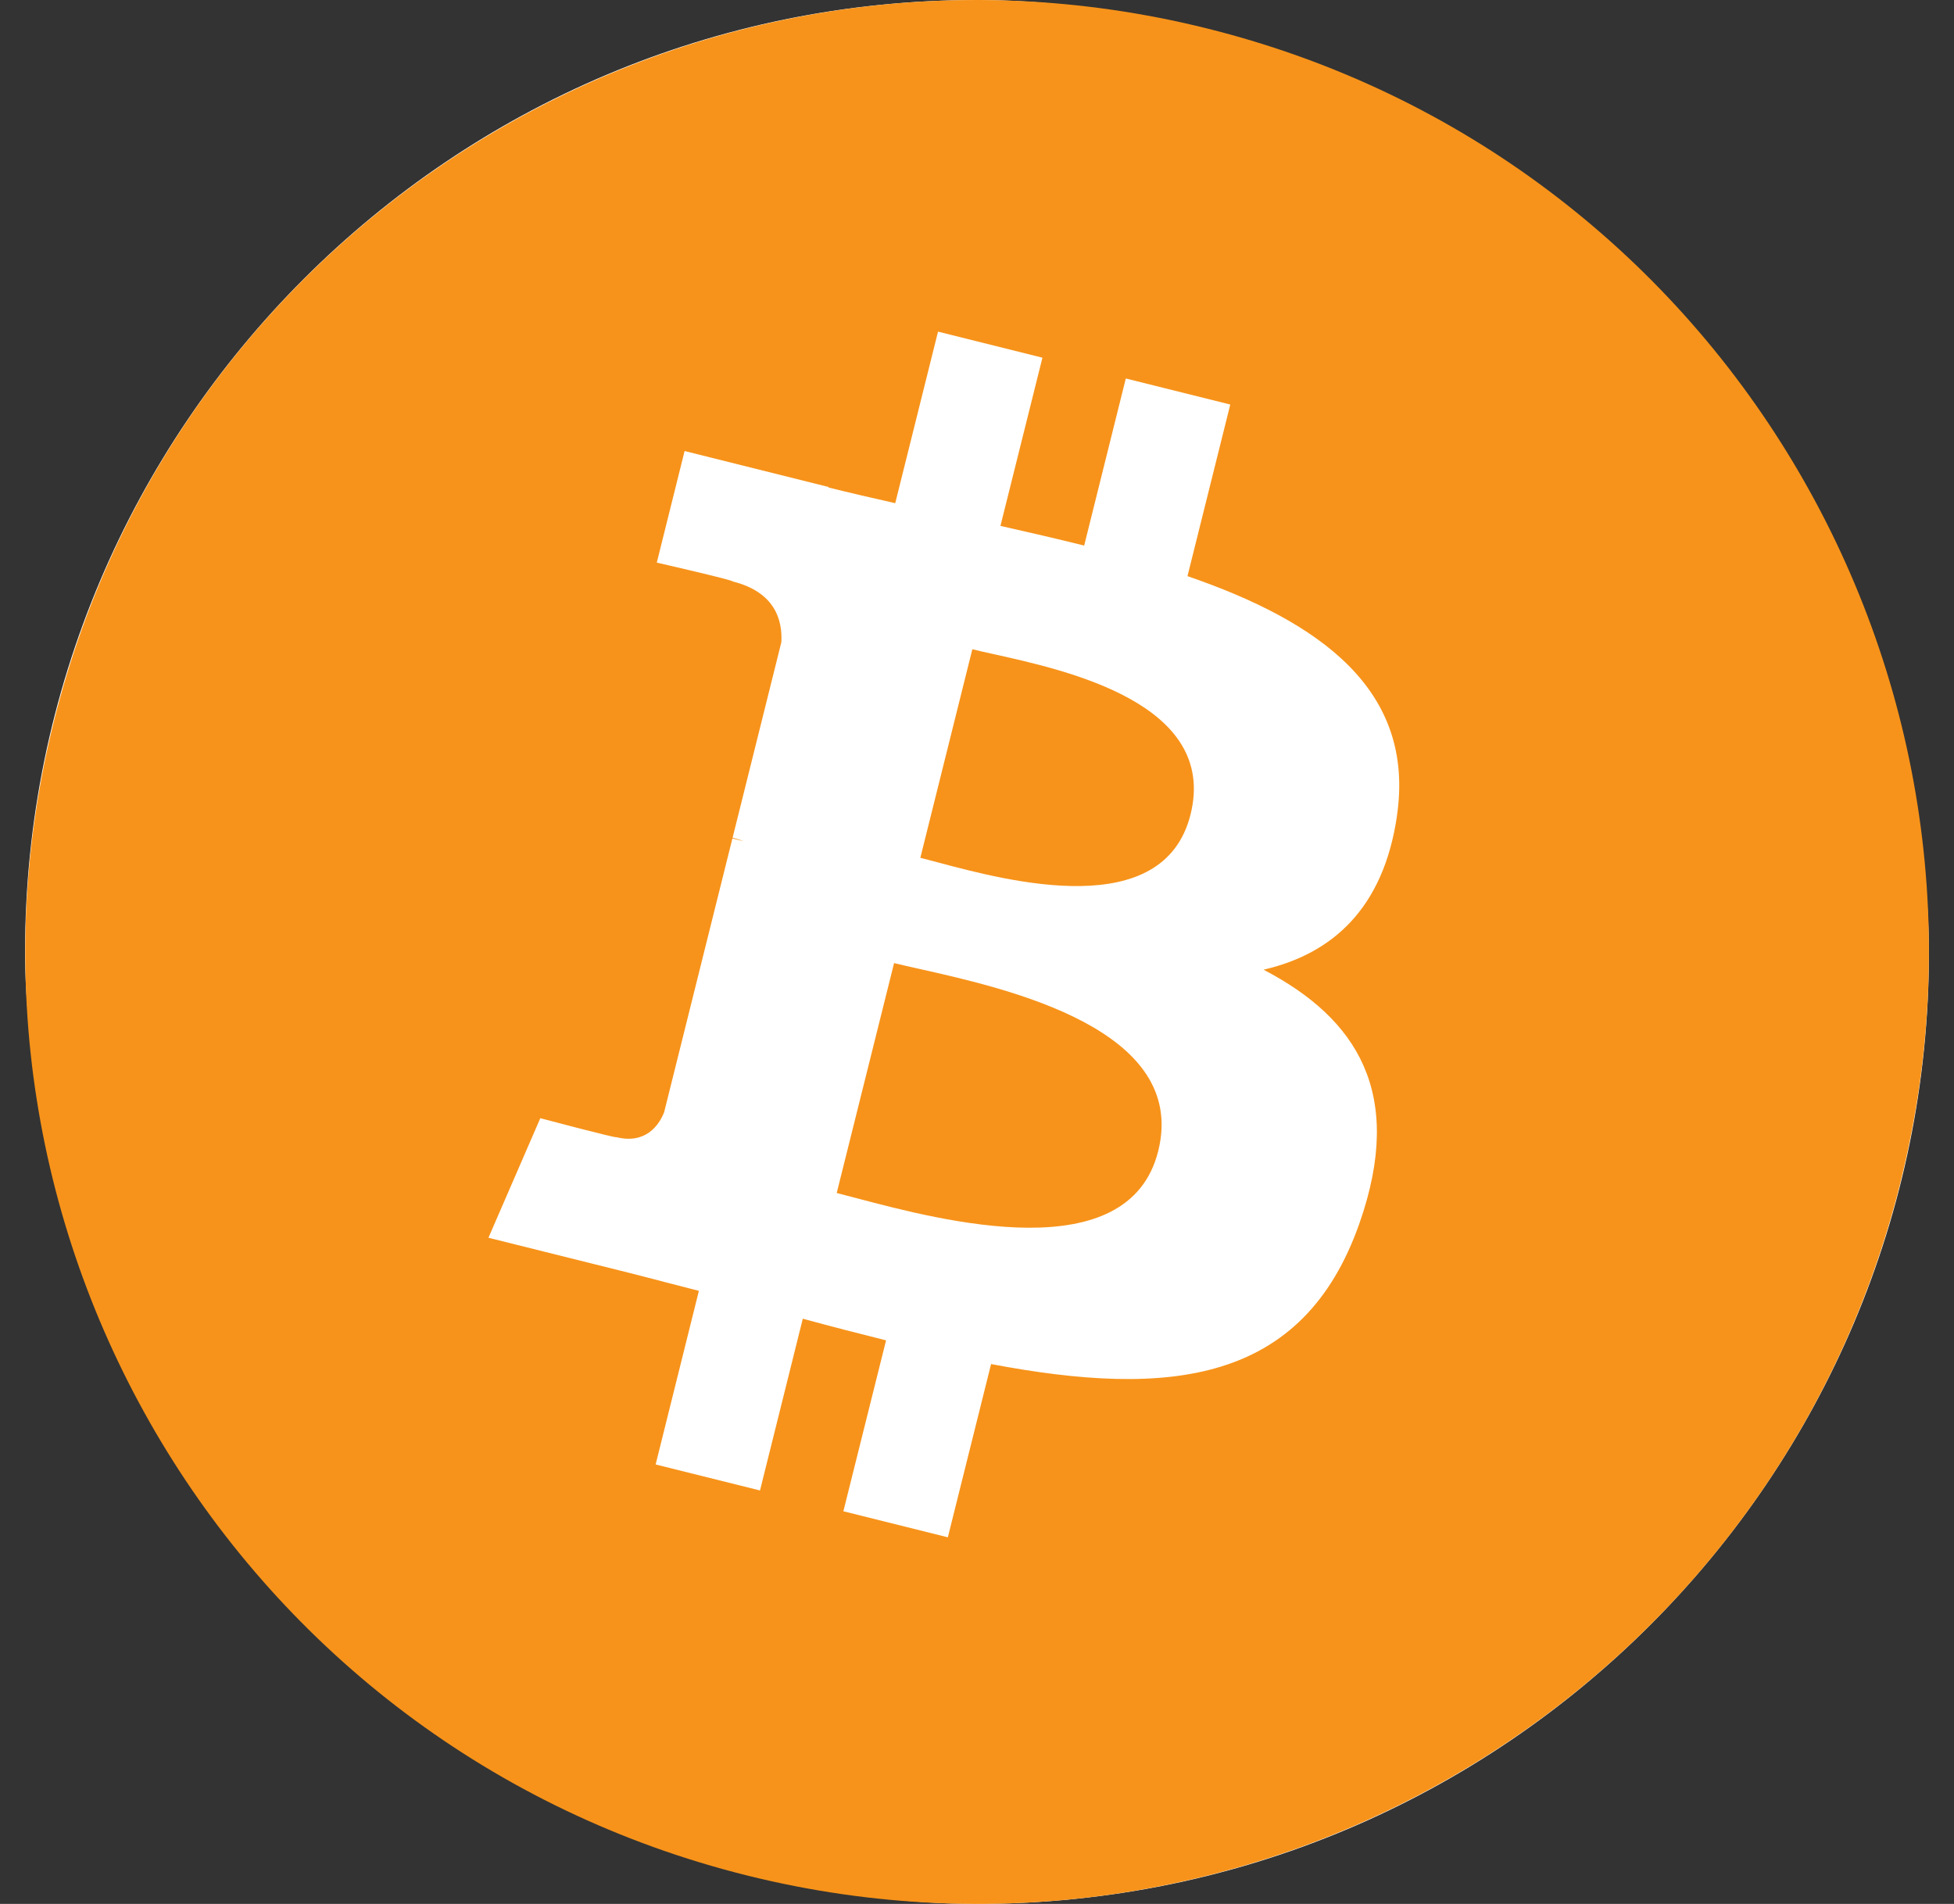
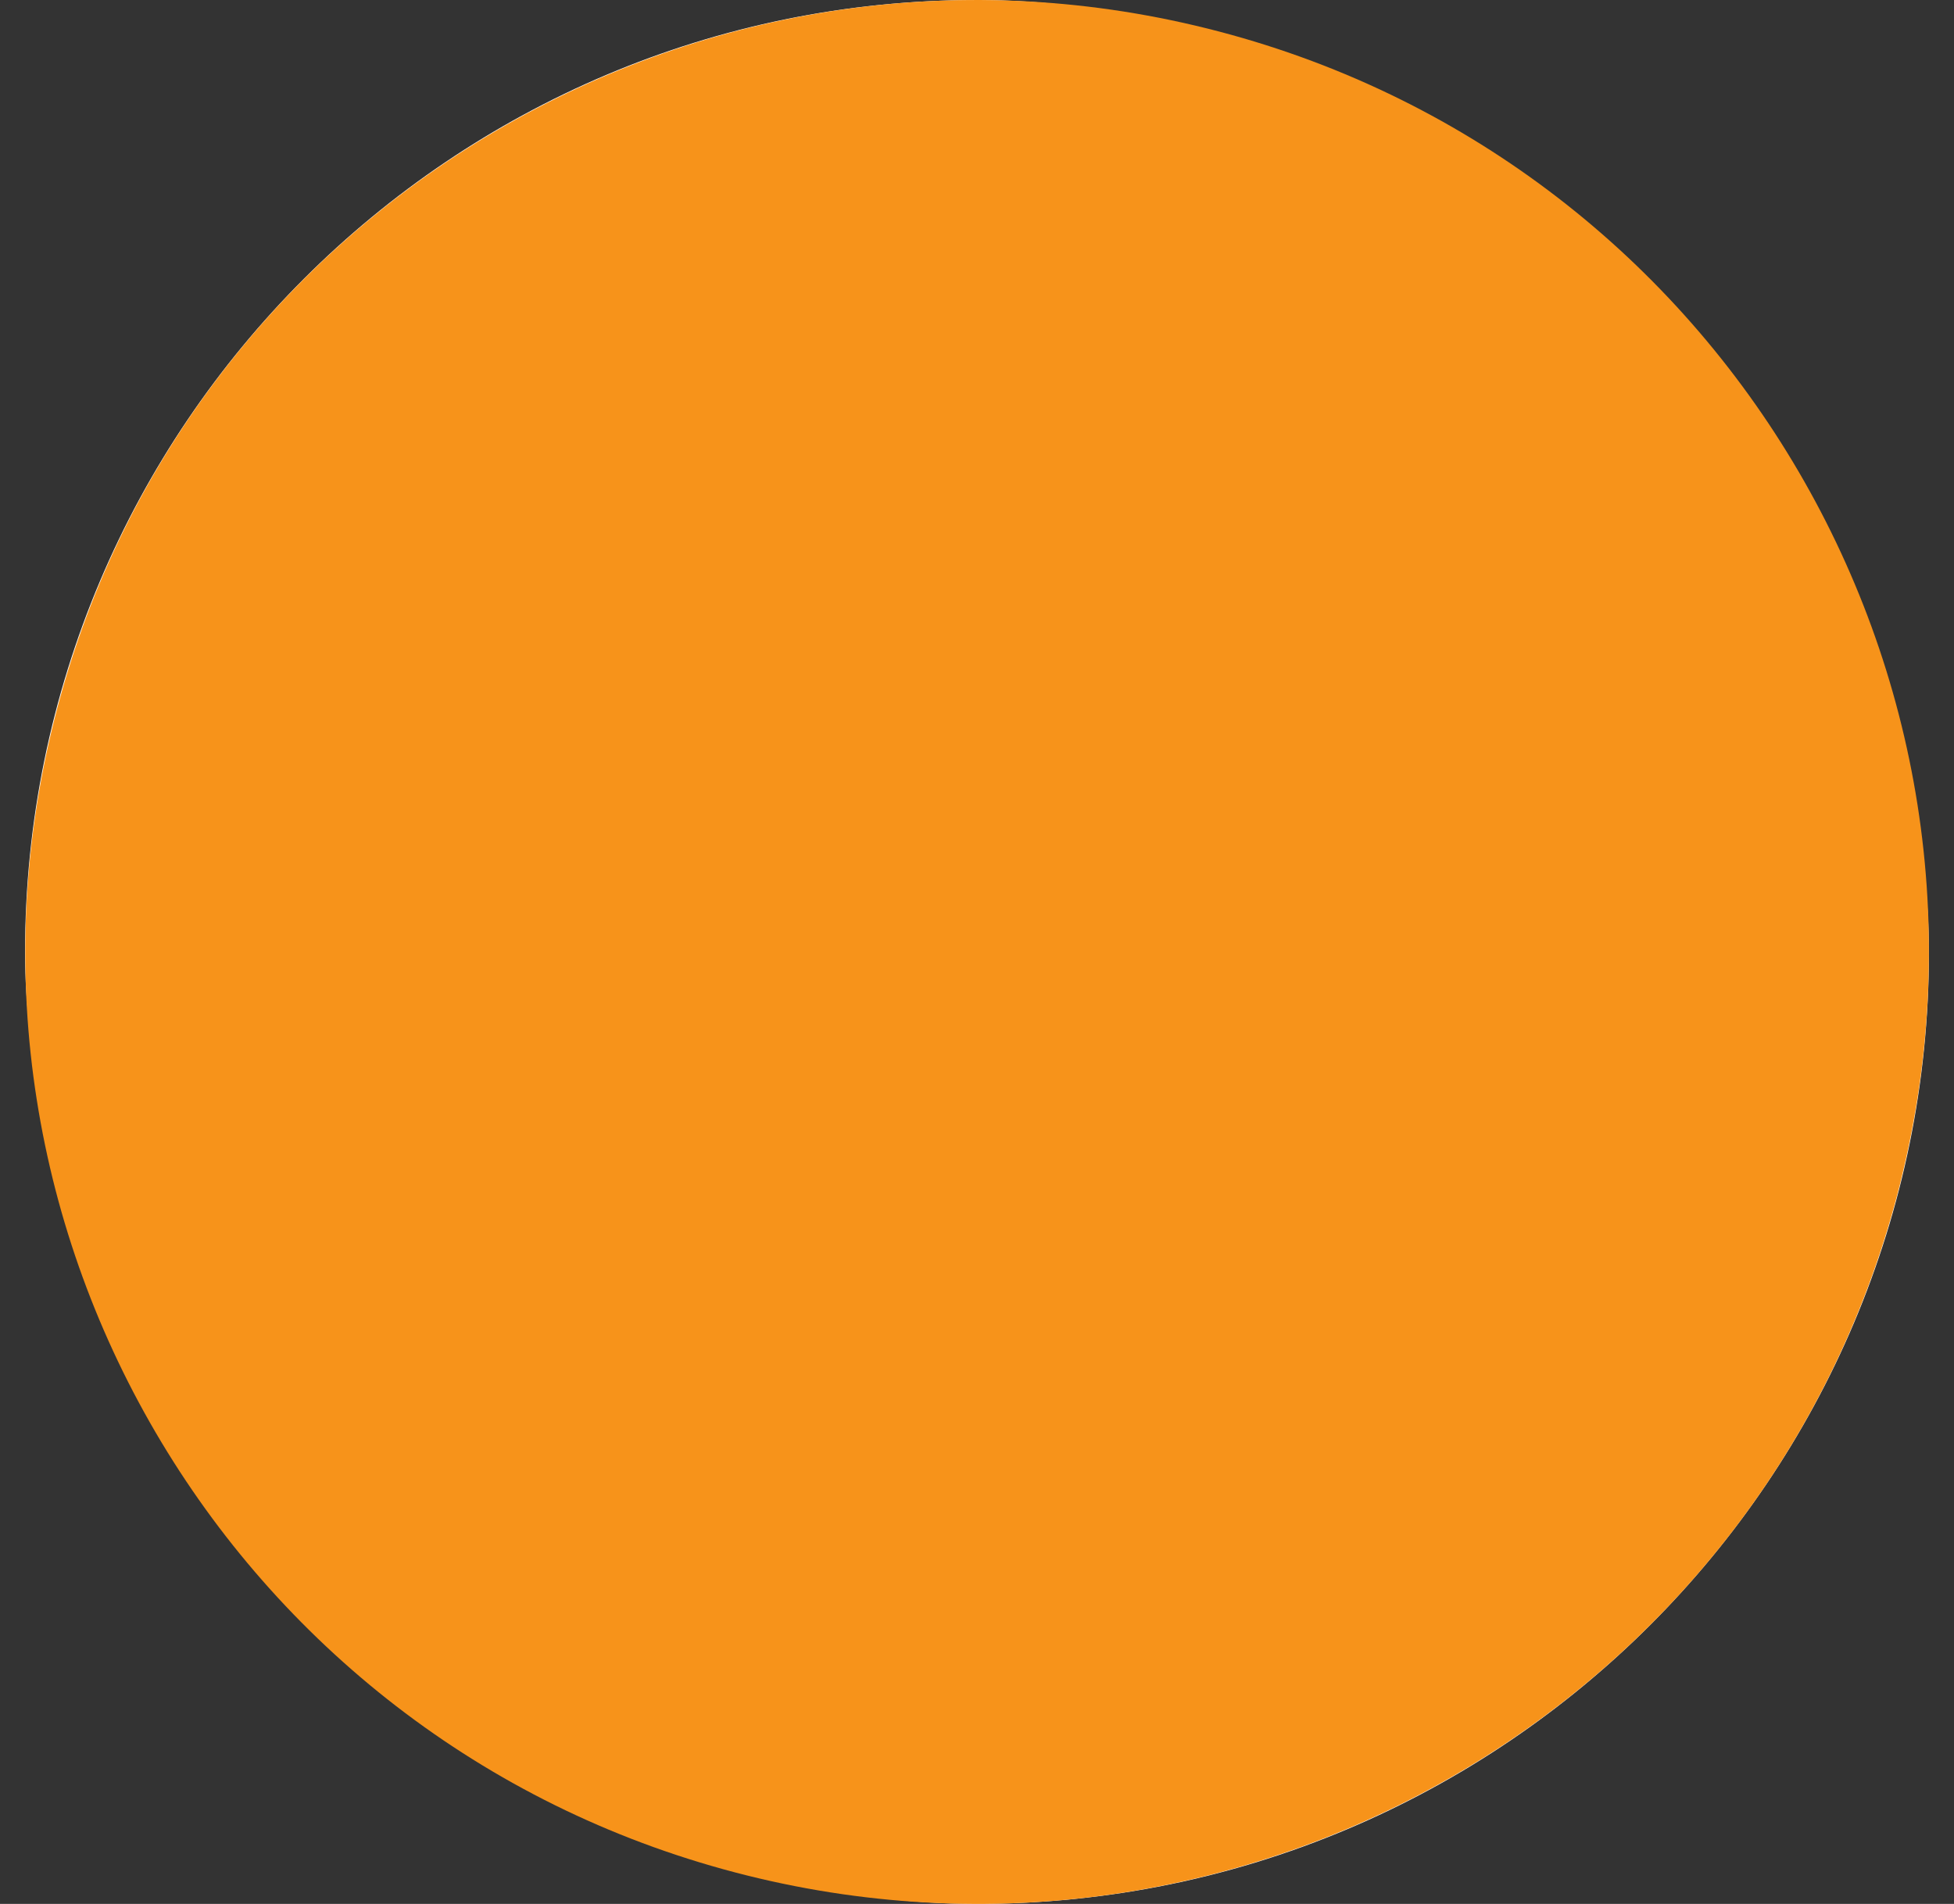
<svg xmlns="http://www.w3.org/2000/svg" width="39" height="38" viewBox="0 0 39 38" fill="none">
  <rect x="0" y="0" width="39" height="38" fill="#333333" stroke="none" />
  <rect x="0.5" width="38" height="38" rx="19" fill="white" />
-   <path d="M37.932 23.596C35.394 33.775 25.085 39.969 14.905 37.431C4.729 34.894 -1.465 24.584 1.073 14.406C3.61 4.226 13.919 -1.969 24.096 0.569C34.275 3.106 40.469 13.417 37.931 23.596L37.932 23.596H37.932Z" fill="#F7931A" />
-   <path fill-rule="evenodd" clip-rule="evenodd" d="M27.88 16.293C28.259 13.764 26.334 12.405 23.701 11.499L24.555 8.074L22.47 7.554L21.639 10.889C21.091 10.752 20.528 10.623 19.968 10.496L20.806 7.139L18.722 6.619L17.868 10.043C17.414 9.94 16.969 9.838 16.536 9.73L16.539 9.72L13.664 9.002L13.109 11.229C13.109 11.229 14.656 11.583 14.623 11.605C15.468 11.816 15.62 12.375 15.595 12.818L14.622 16.72C14.68 16.734 14.756 16.756 14.839 16.789L14.778 16.774L14.778 16.774C14.727 16.761 14.673 16.748 14.618 16.735L13.255 22.201C13.152 22.457 12.89 22.842 12.3 22.696C12.321 22.726 10.784 22.318 10.784 22.318L9.749 24.704L12.463 25.381C12.76 25.455 13.053 25.532 13.344 25.608C13.547 25.66 13.749 25.713 13.949 25.764L13.086 29.229L15.169 29.748L16.023 26.32C16.592 26.475 17.144 26.617 17.685 26.752L16.833 30.163L18.918 30.683L19.781 27.225C23.336 27.898 26.009 27.626 27.135 24.411C28.041 21.822 27.089 20.328 25.219 19.354C26.581 19.04 27.608 18.144 27.881 16.293L27.88 16.293L27.88 16.293ZM23.117 22.973C22.526 25.348 18.808 24.366 17.106 23.917C16.953 23.876 16.817 23.84 16.7 23.811L17.845 19.222C17.987 19.257 18.161 19.296 18.358 19.34L18.358 19.34C20.117 19.735 23.722 20.544 23.117 22.973H23.117ZM18.71 17.21C20.129 17.589 23.223 18.414 23.762 16.256H23.762C24.312 14.047 21.305 13.382 19.837 13.057C19.671 13.02 19.526 12.988 19.407 12.958L18.369 17.121C18.467 17.145 18.582 17.176 18.71 17.21Z" fill="white" />
+   <path d="M37.932 23.596C35.394 33.775 25.085 39.969 14.905 37.431C4.729 34.894 -1.465 24.584 1.073 14.406C3.61 4.226 13.919 -1.969 24.096 0.569C34.275 3.106 40.469 13.417 37.931 23.596L37.932 23.596Z" fill="#F7931A" />
</svg>